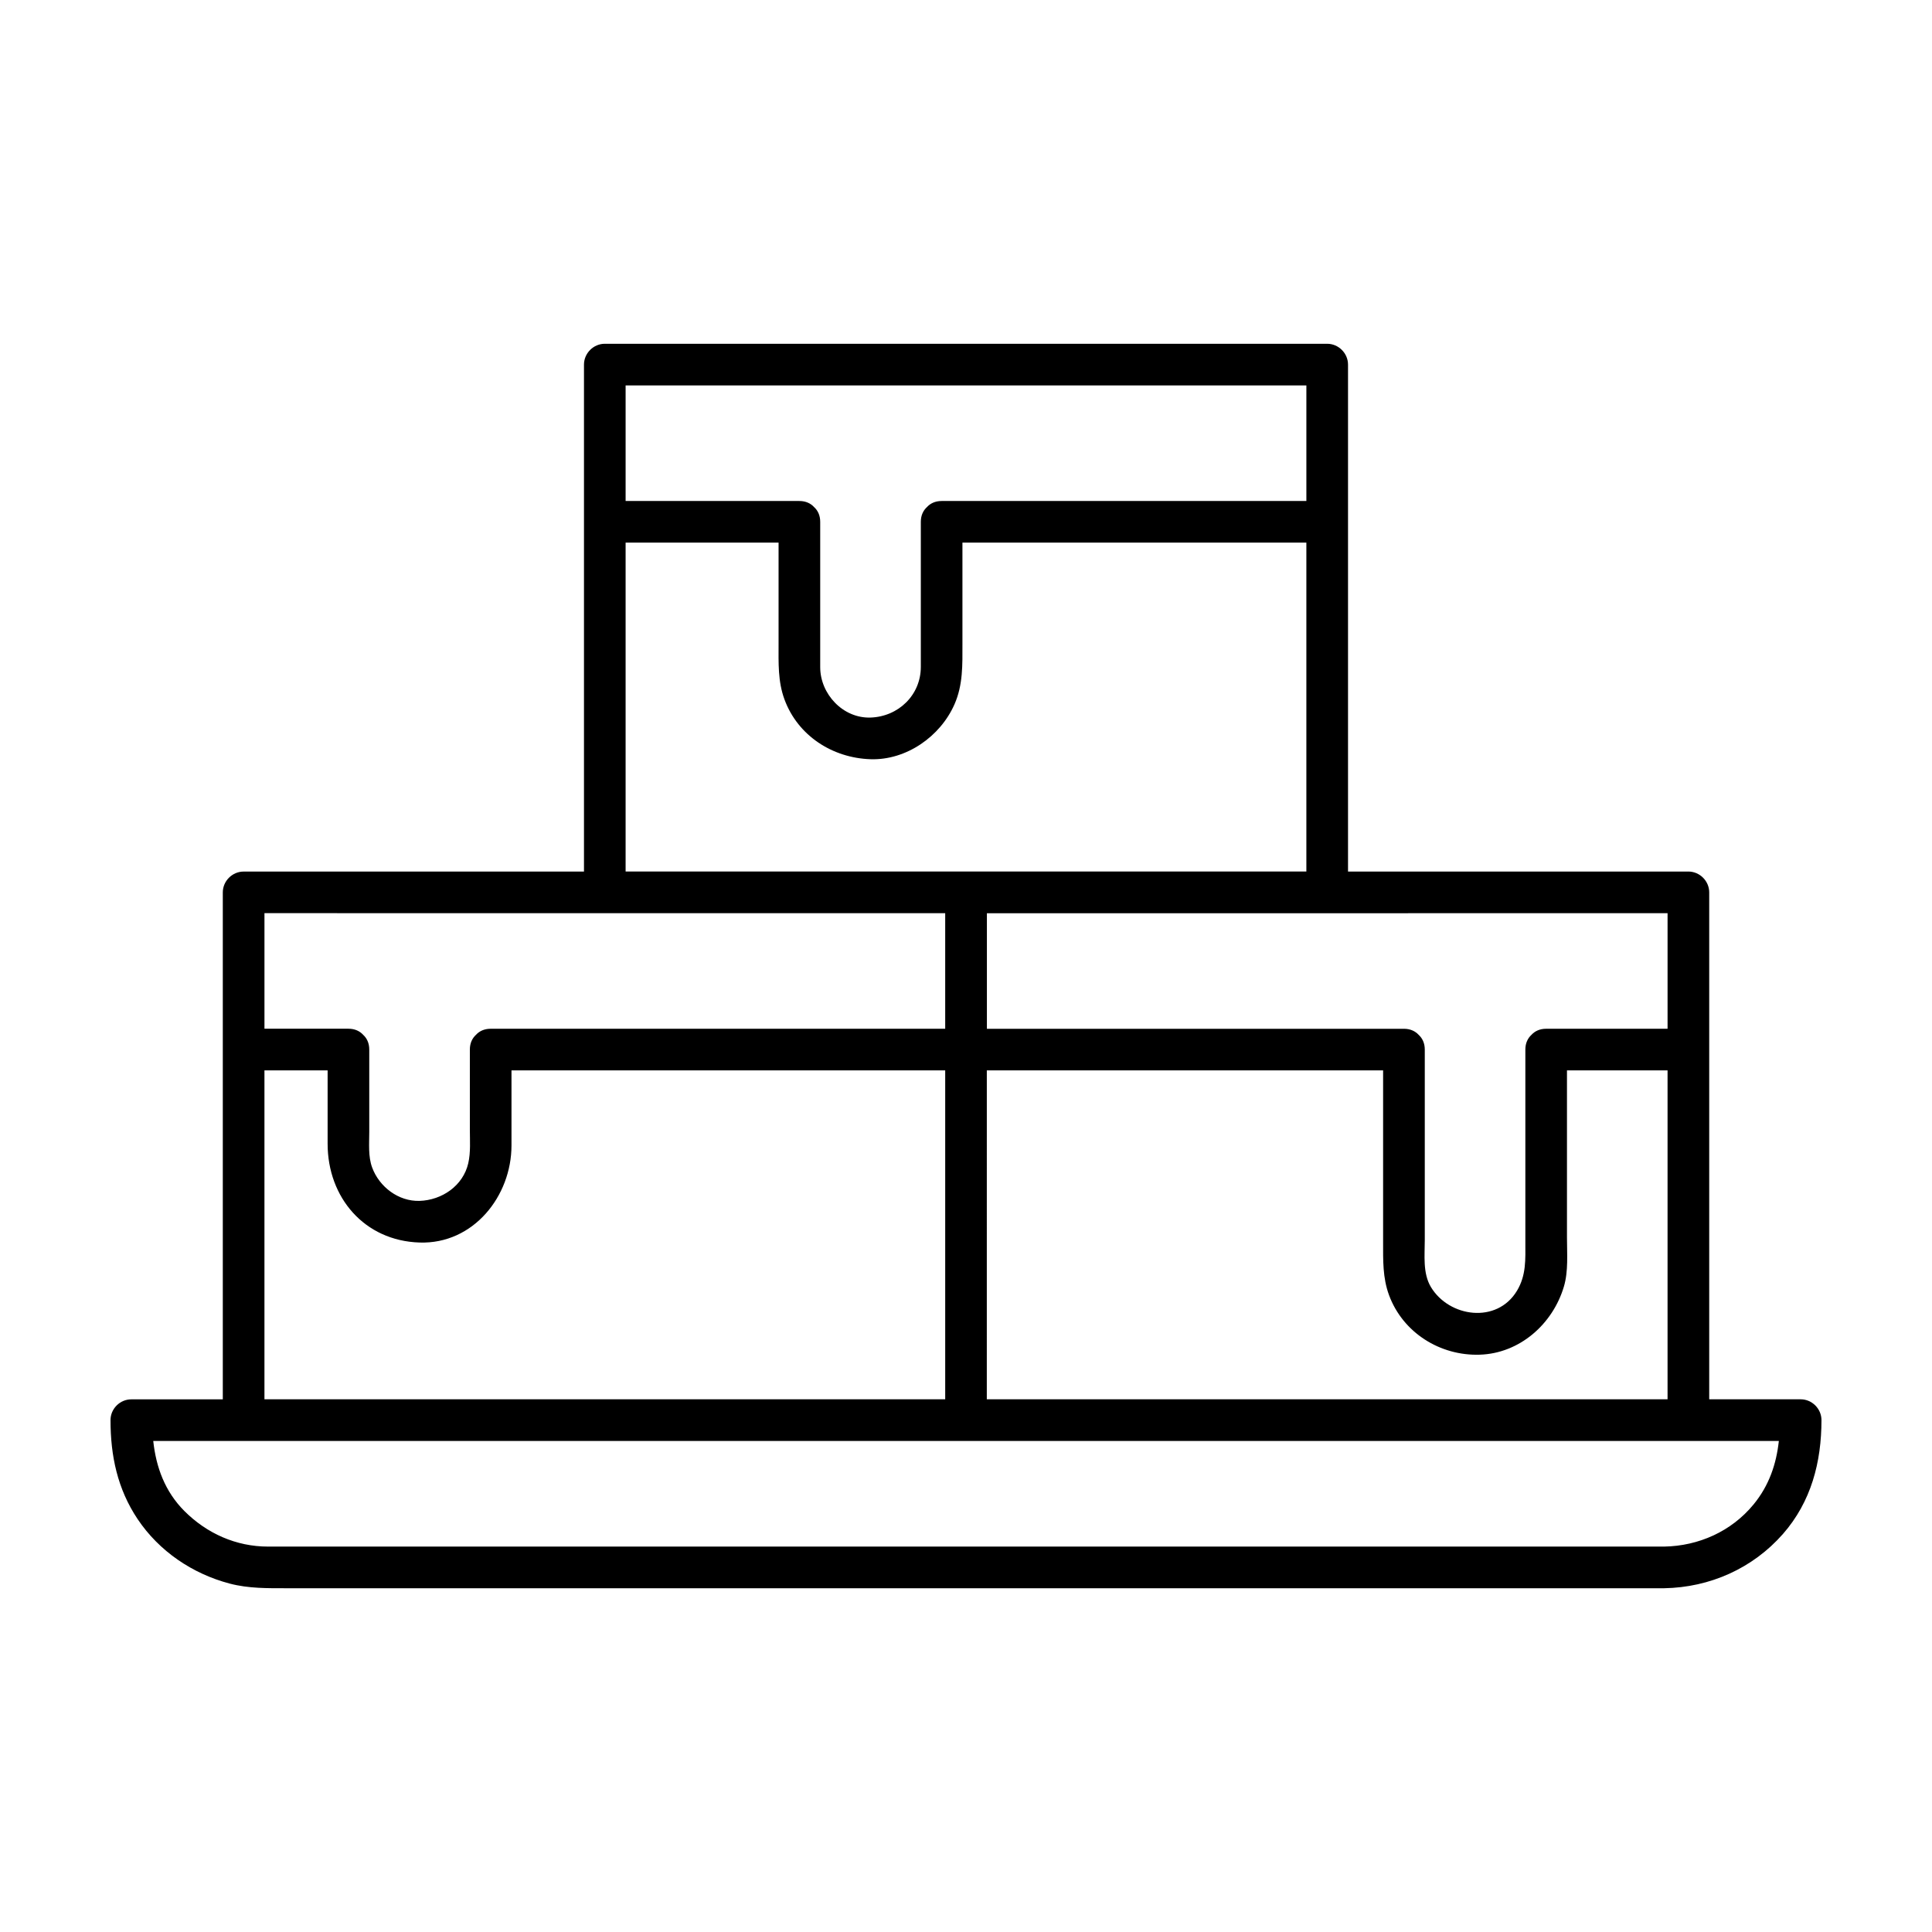
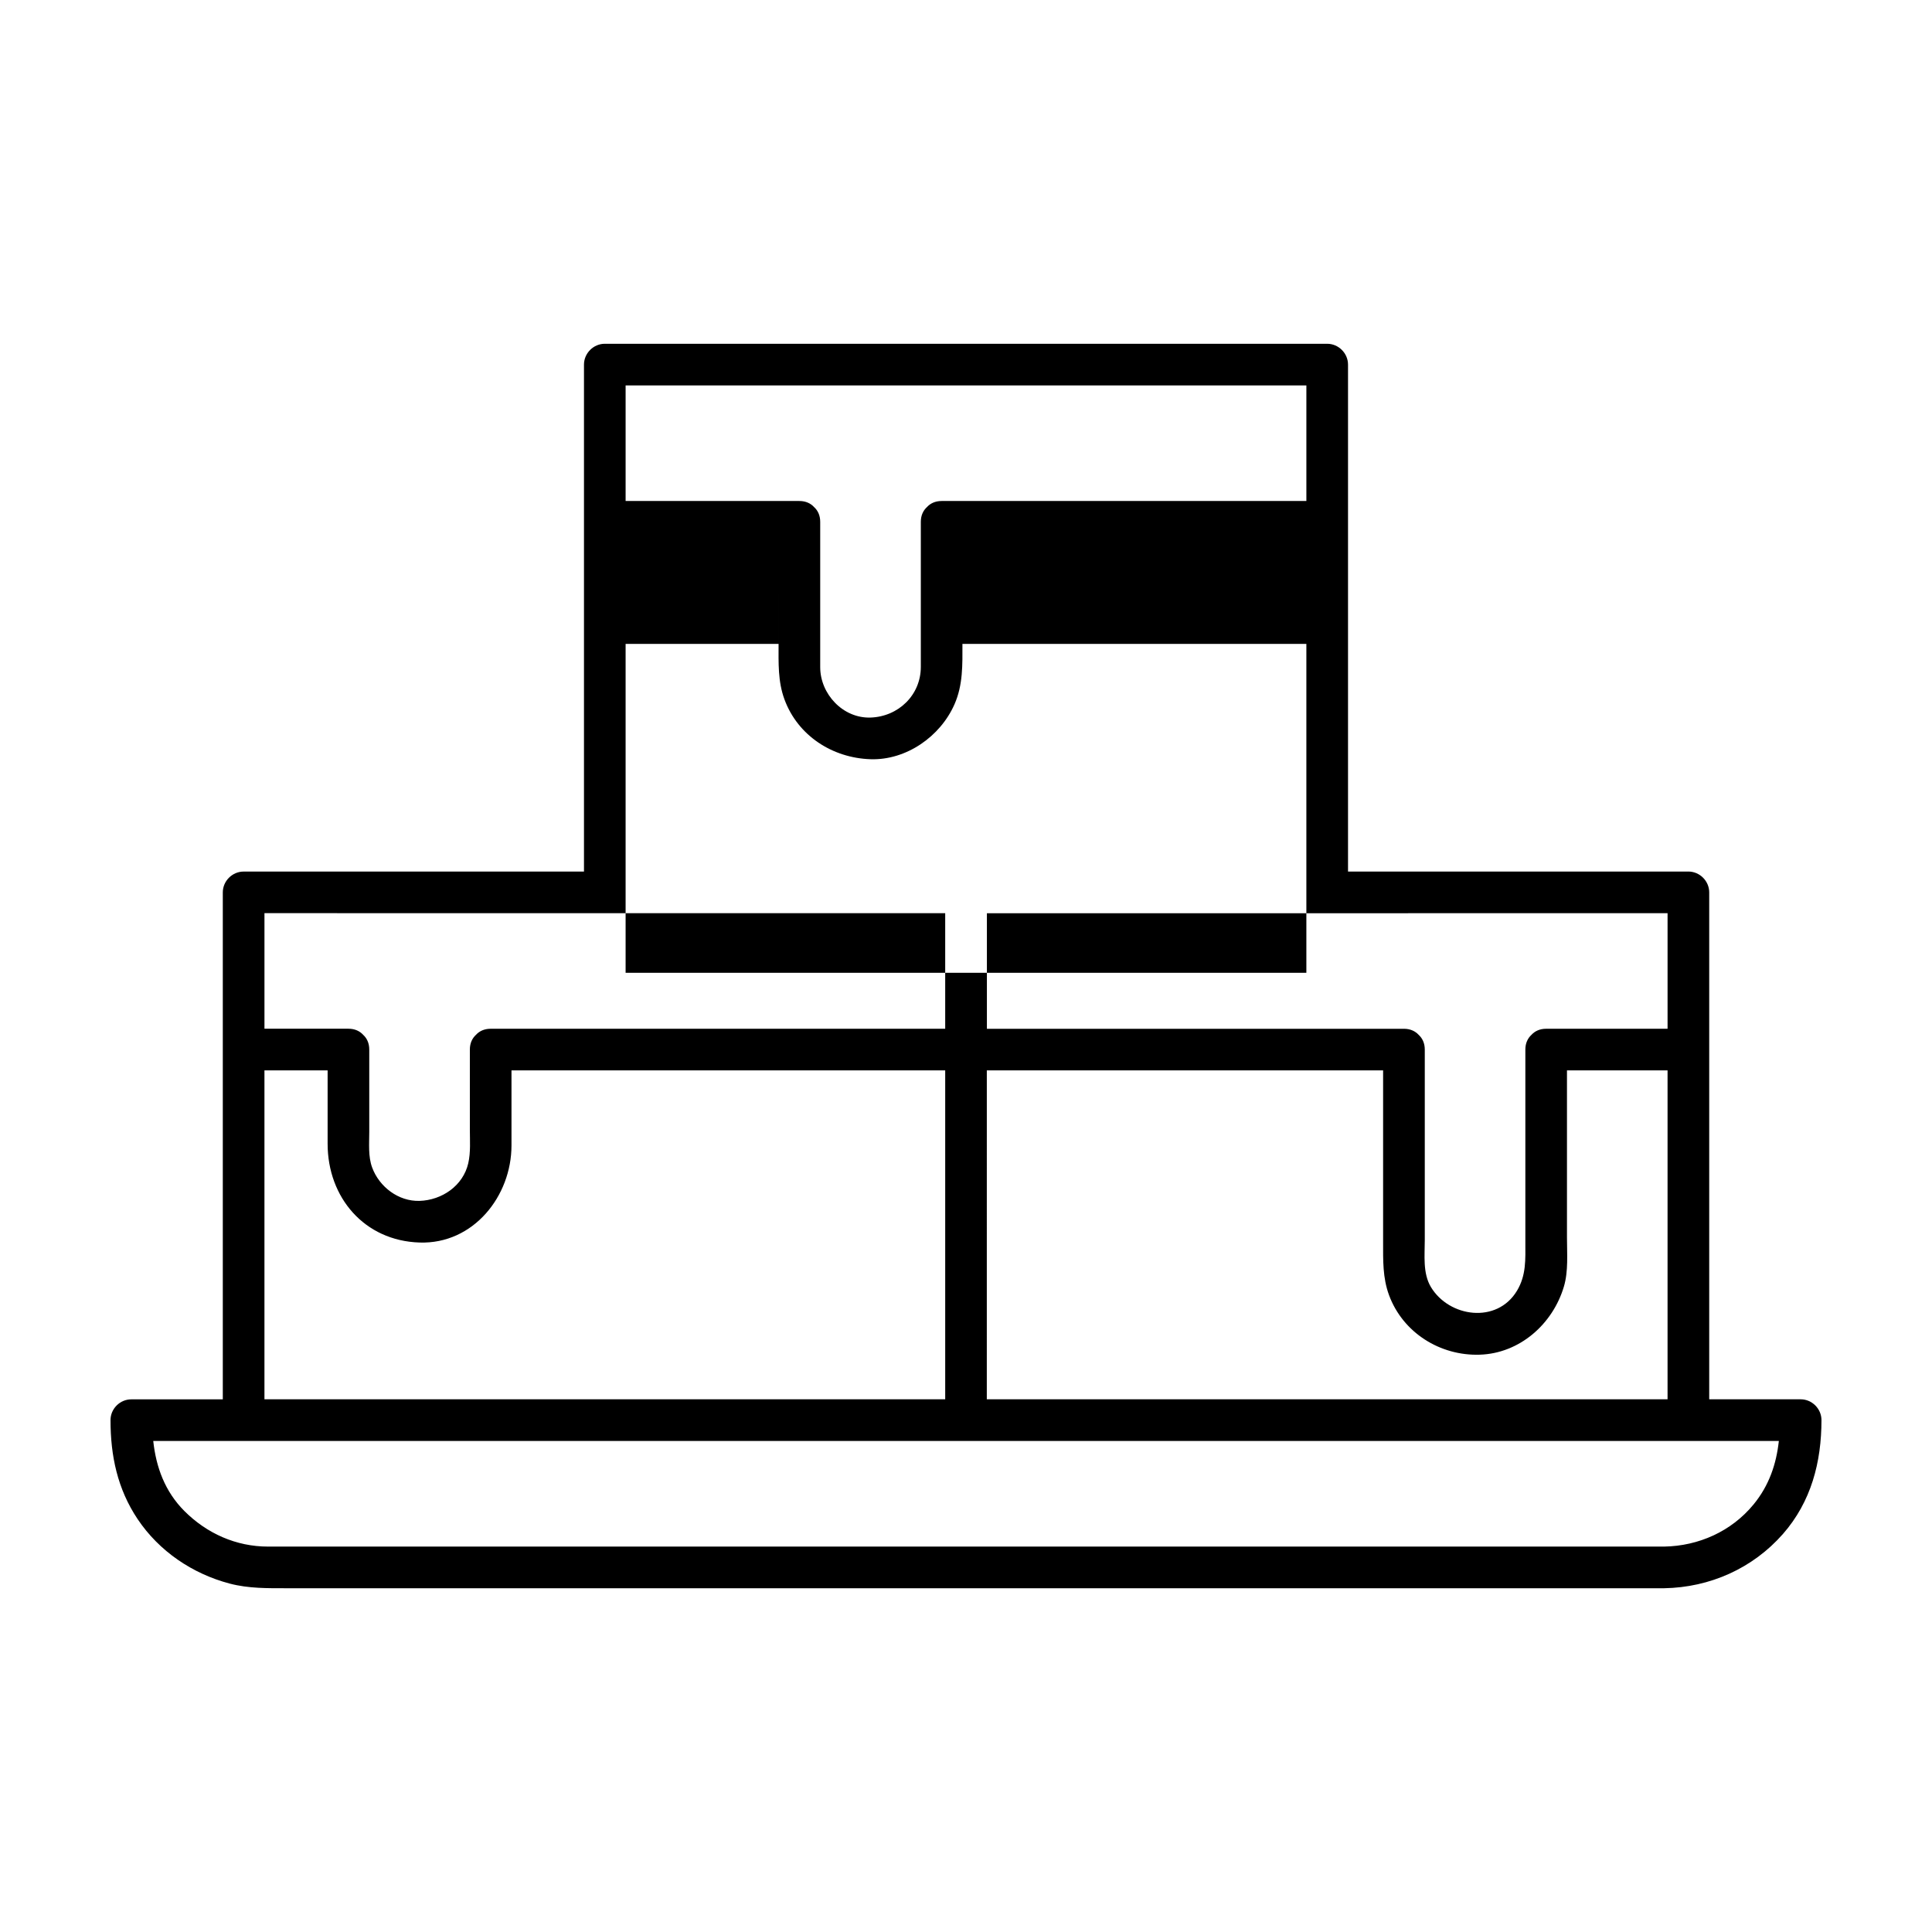
<svg xmlns="http://www.w3.org/2000/svg" fill="#000000" width="800px" height="800px" version="1.1" viewBox="144 144 512 512">
-   <path d="m621.2 514.83h-24.242v-92.68-35.5-6.16c0-3.012-2.508-5.523-5.523-5.523h-90.195v-92.68-35.5-6.16c0-3.012-2.508-5.523-5.523-5.523h-134.6-56.84c-3.008 0-5.516 2.508-5.516 5.523v41.66 92.047 0.641h-12.09-21.27-56.84c-3.008 0-5.516 2.508-5.516 5.523v41.66 92.039 0.645h-24.242c-3.008-0.012-5.516 2.496-5.516 5.504 0 9.465 1.848 18.262 7.184 26.234 5.703 8.52 14.551 14.496 24.414 17.09 5.008 1.316 10.105 1.23 15.219 1.23h46.621 169.82 137.57 10.898c12.117-0.207 23.461-5.246 31.488-14.383 7.484-8.535 10.207-19.055 10.207-30.172 0-3.008-2.508-5.516-5.516-5.516zm-407.12-87.172h16.742v19.445c0 14.238 9.723 25.711 24.363 26.18 14.297 0.469 24.363-12.332 24.363-25.719v-19.906h114.94v86.523 0.645h-30.188-98.895-51.324v-87.168zm136.25-139.86v26.84c0 5.008-0.207 9.922 1.566 14.723 3.547 9.633 12.73 15.508 22.797 15.84 9.477 0.309 18.488-6.016 22.242-14.52 2.297-5.195 2.121-10.52 2.121-16.043v-26.84h91.145v86.527 0.641h-12.086-21.277-56.84-38.879-51.324v-87.168h40.535zm55.188 139.86h105.02v25.938 19.555c0 4.801-0.133 9.453 1.566 14.062 3.672 9.969 13.551 16.133 24.035 15.793 10.609-0.336 19.352-8.125 22.305-18.035 1.219-4.086 0.82-8.777 0.82-13.004v-20.184-24.121h26.656v86.523 0.645h-47.758-81.324-51.324c0.004-29.055 0.004-58.109 0.004-87.172zm129.08-41.652h51.324v30.625h-32.172c-1.719 0-3.019 0.645-3.898 1.613-0.973 0.891-1.617 2.191-1.617 3.898v31.453 19.555c0 4.609 0.273 8.758-2.223 12.918-5.297 8.82-17.977 7.055-22.809-0.996-2.188-3.648-1.621-8.414-1.621-12.5v-41.07-9.352c0-1.715-0.645-3.012-1.617-3.898-0.891-0.969-2.188-1.613-3.898-1.613h-110.53v-29.98-0.645h33.363 56.836 17.609c7.066-0.008 14.16-0.008 21.254-0.008zm-95.719-139.86h51.324v30.625h-96.66c-1.715 0-3.012 0.645-3.898 1.617-0.973 0.887-1.617 2.188-1.617 3.894v27.73 10.707c0 7.5-5.965 13.203-13.332 13.441-7.309 0.238-13.332-6.238-13.332-13.355v-10.793-27.73c0-1.715-0.645-3.012-1.617-3.894-0.891-0.973-2.188-1.617-3.898-1.617h-46.055v-29.98-0.645h129.09zm-134.6 139.86h17.609 21.277 51.324v30.625h-120.14-0.316c-1.715 0-3.012 0.645-3.898 1.613-0.973 0.891-1.617 2.191-1.617 3.898v21.148c0 2.969 0.242 6.07-0.422 8.977-1.375 5.992-6.992 9.789-12.906 9.98-5.586 0.176-10.676-3.715-12.566-8.844-1.082-2.941-0.766-6.293-0.766-9.375v-21.895c0-1.715-0.645-3.012-1.617-3.898-0.887-0.969-2.188-1.613-3.898-1.613h-22.258v-29.98-0.645c30.062 0.008 60.129 0.008 90.199 0.008zm304.42 156.7c-5.859 7.129-14.539 11-23.684 11.156h-94.848-177.06-98.07c-8.453 0-16.203-3.465-22.148-9.402-5.199-5.199-7.531-11.672-8.277-18.594h23.949 53.277 81.324 56.84 35.711 98.895 52.969 3.871 23.965c-0.668 6.113-2.566 11.793-6.711 16.84z" />
+   <path d="m621.2 514.83h-24.242v-92.68-35.5-6.16c0-3.012-2.508-5.523-5.523-5.523h-90.195v-92.68-35.5-6.16c0-3.012-2.508-5.523-5.523-5.523h-134.6-56.84c-3.008 0-5.516 2.508-5.516 5.523v41.66 92.047 0.641h-12.09-21.27-56.84c-3.008 0-5.516 2.508-5.516 5.523v41.66 92.039 0.645h-24.242c-3.008-0.012-5.516 2.496-5.516 5.504 0 9.465 1.848 18.262 7.184 26.234 5.703 8.52 14.551 14.496 24.414 17.09 5.008 1.316 10.105 1.23 15.219 1.23h46.621 169.82 137.57 10.898c12.117-0.207 23.461-5.246 31.488-14.383 7.484-8.535 10.207-19.055 10.207-30.172 0-3.008-2.508-5.516-5.516-5.516zm-407.12-87.172h16.742v19.445c0 14.238 9.723 25.711 24.363 26.18 14.297 0.469 24.363-12.332 24.363-25.719v-19.906h114.94v86.523 0.645h-30.188-98.895-51.324v-87.168zm136.25-139.86v26.84c0 5.008-0.207 9.922 1.566 14.723 3.547 9.633 12.73 15.508 22.797 15.84 9.477 0.309 18.488-6.016 22.242-14.52 2.297-5.195 2.121-10.52 2.121-16.043h91.145v86.527 0.641h-12.086-21.277-56.84-38.879-51.324v-87.168h40.535zm55.188 139.86h105.02v25.938 19.555c0 4.801-0.133 9.453 1.566 14.062 3.672 9.969 13.551 16.133 24.035 15.793 10.609-0.336 19.352-8.125 22.305-18.035 1.219-4.086 0.82-8.777 0.82-13.004v-20.184-24.121h26.656v86.523 0.645h-47.758-81.324-51.324c0.004-29.055 0.004-58.109 0.004-87.172zm129.08-41.652h51.324v30.625h-32.172c-1.719 0-3.019 0.645-3.898 1.613-0.973 0.891-1.617 2.191-1.617 3.898v31.453 19.555c0 4.609 0.273 8.758-2.223 12.918-5.297 8.82-17.977 7.055-22.809-0.996-2.188-3.648-1.621-8.414-1.621-12.5v-41.07-9.352c0-1.715-0.645-3.012-1.617-3.898-0.891-0.969-2.188-1.613-3.898-1.613h-110.53v-29.98-0.645h33.363 56.836 17.609c7.066-0.008 14.16-0.008 21.254-0.008zm-95.719-139.86h51.324v30.625h-96.66c-1.715 0-3.012 0.645-3.898 1.617-0.973 0.887-1.617 2.188-1.617 3.894v27.73 10.707c0 7.5-5.965 13.203-13.332 13.441-7.309 0.238-13.332-6.238-13.332-13.355v-10.793-27.73c0-1.715-0.645-3.012-1.617-3.894-0.891-0.973-2.188-1.617-3.898-1.617h-46.055v-29.98-0.645h129.09zm-134.6 139.86h17.609 21.277 51.324v30.625h-120.14-0.316c-1.715 0-3.012 0.645-3.898 1.613-0.973 0.891-1.617 2.191-1.617 3.898v21.148c0 2.969 0.242 6.07-0.422 8.977-1.375 5.992-6.992 9.789-12.906 9.98-5.586 0.176-10.676-3.715-12.566-8.844-1.082-2.941-0.766-6.293-0.766-9.375v-21.895c0-1.715-0.645-3.012-1.617-3.898-0.887-0.969-2.188-1.613-3.898-1.613h-22.258v-29.98-0.645c30.062 0.008 60.129 0.008 90.199 0.008zm304.42 156.7c-5.859 7.129-14.539 11-23.684 11.156h-94.848-177.06-98.07c-8.453 0-16.203-3.465-22.148-9.402-5.199-5.199-7.531-11.672-8.277-18.594h23.949 53.277 81.324 56.84 35.711 98.895 52.969 3.871 23.965c-0.668 6.113-2.566 11.793-6.711 16.84z" />
</svg>